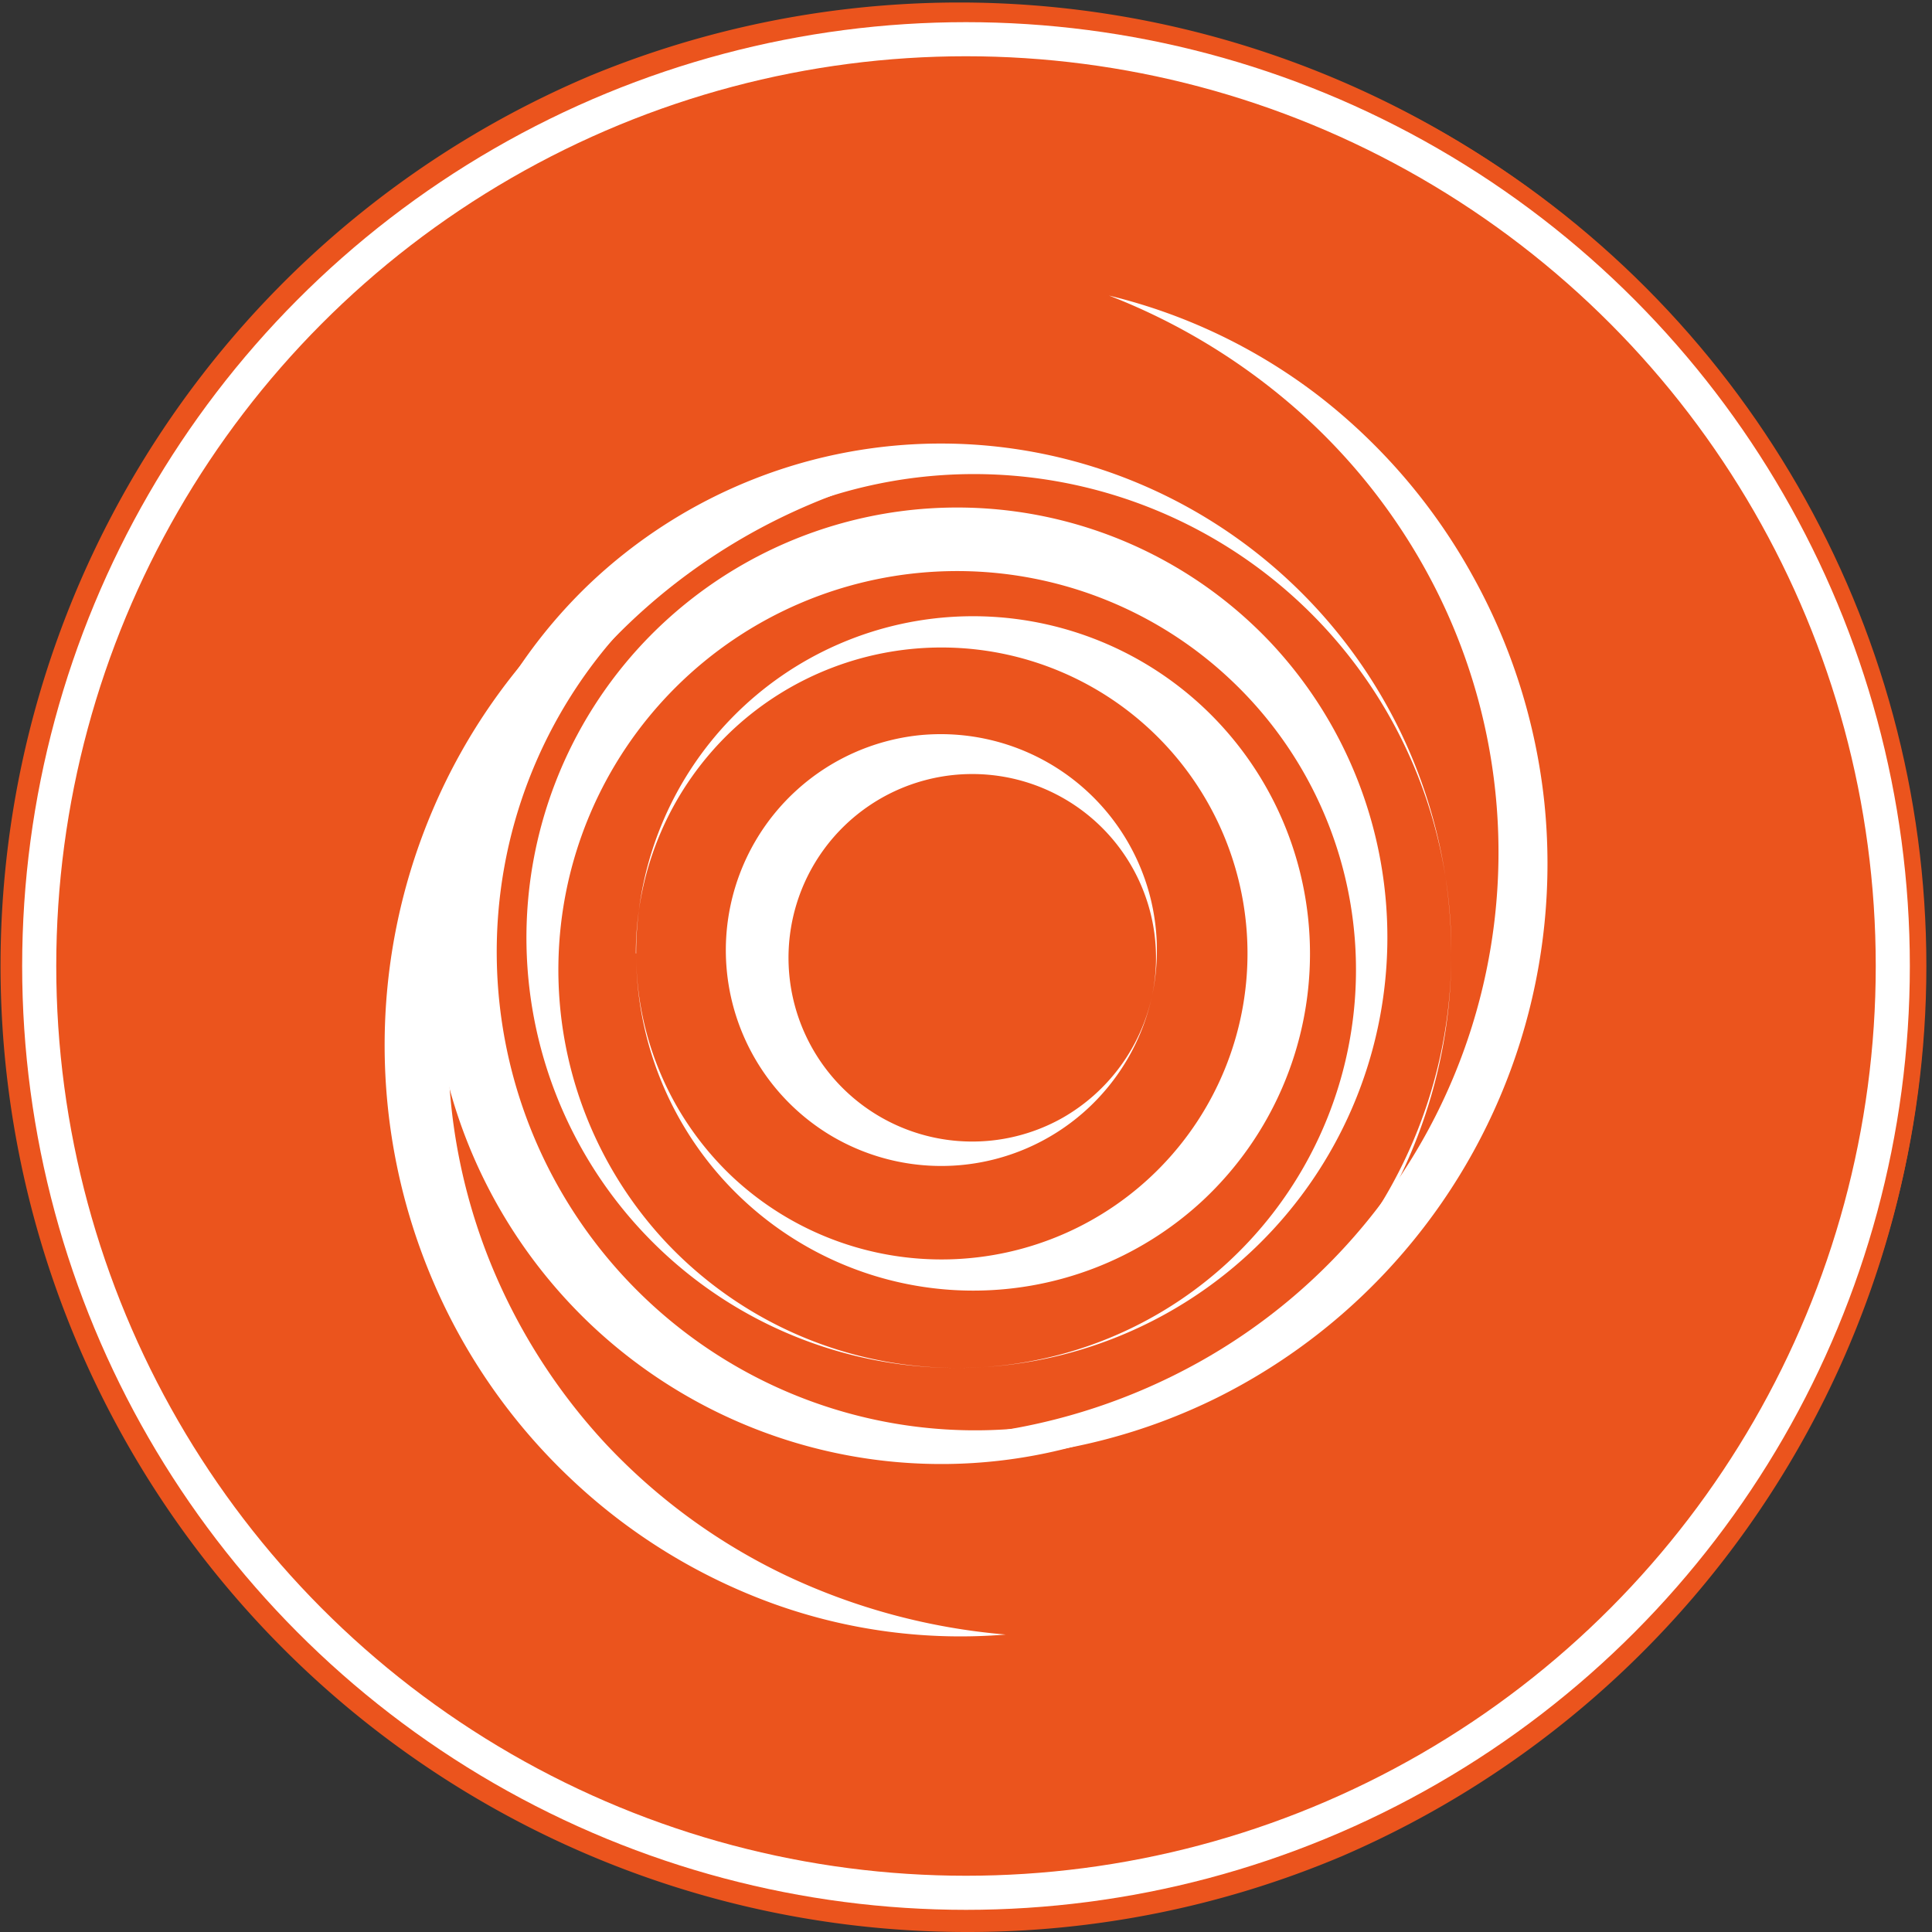
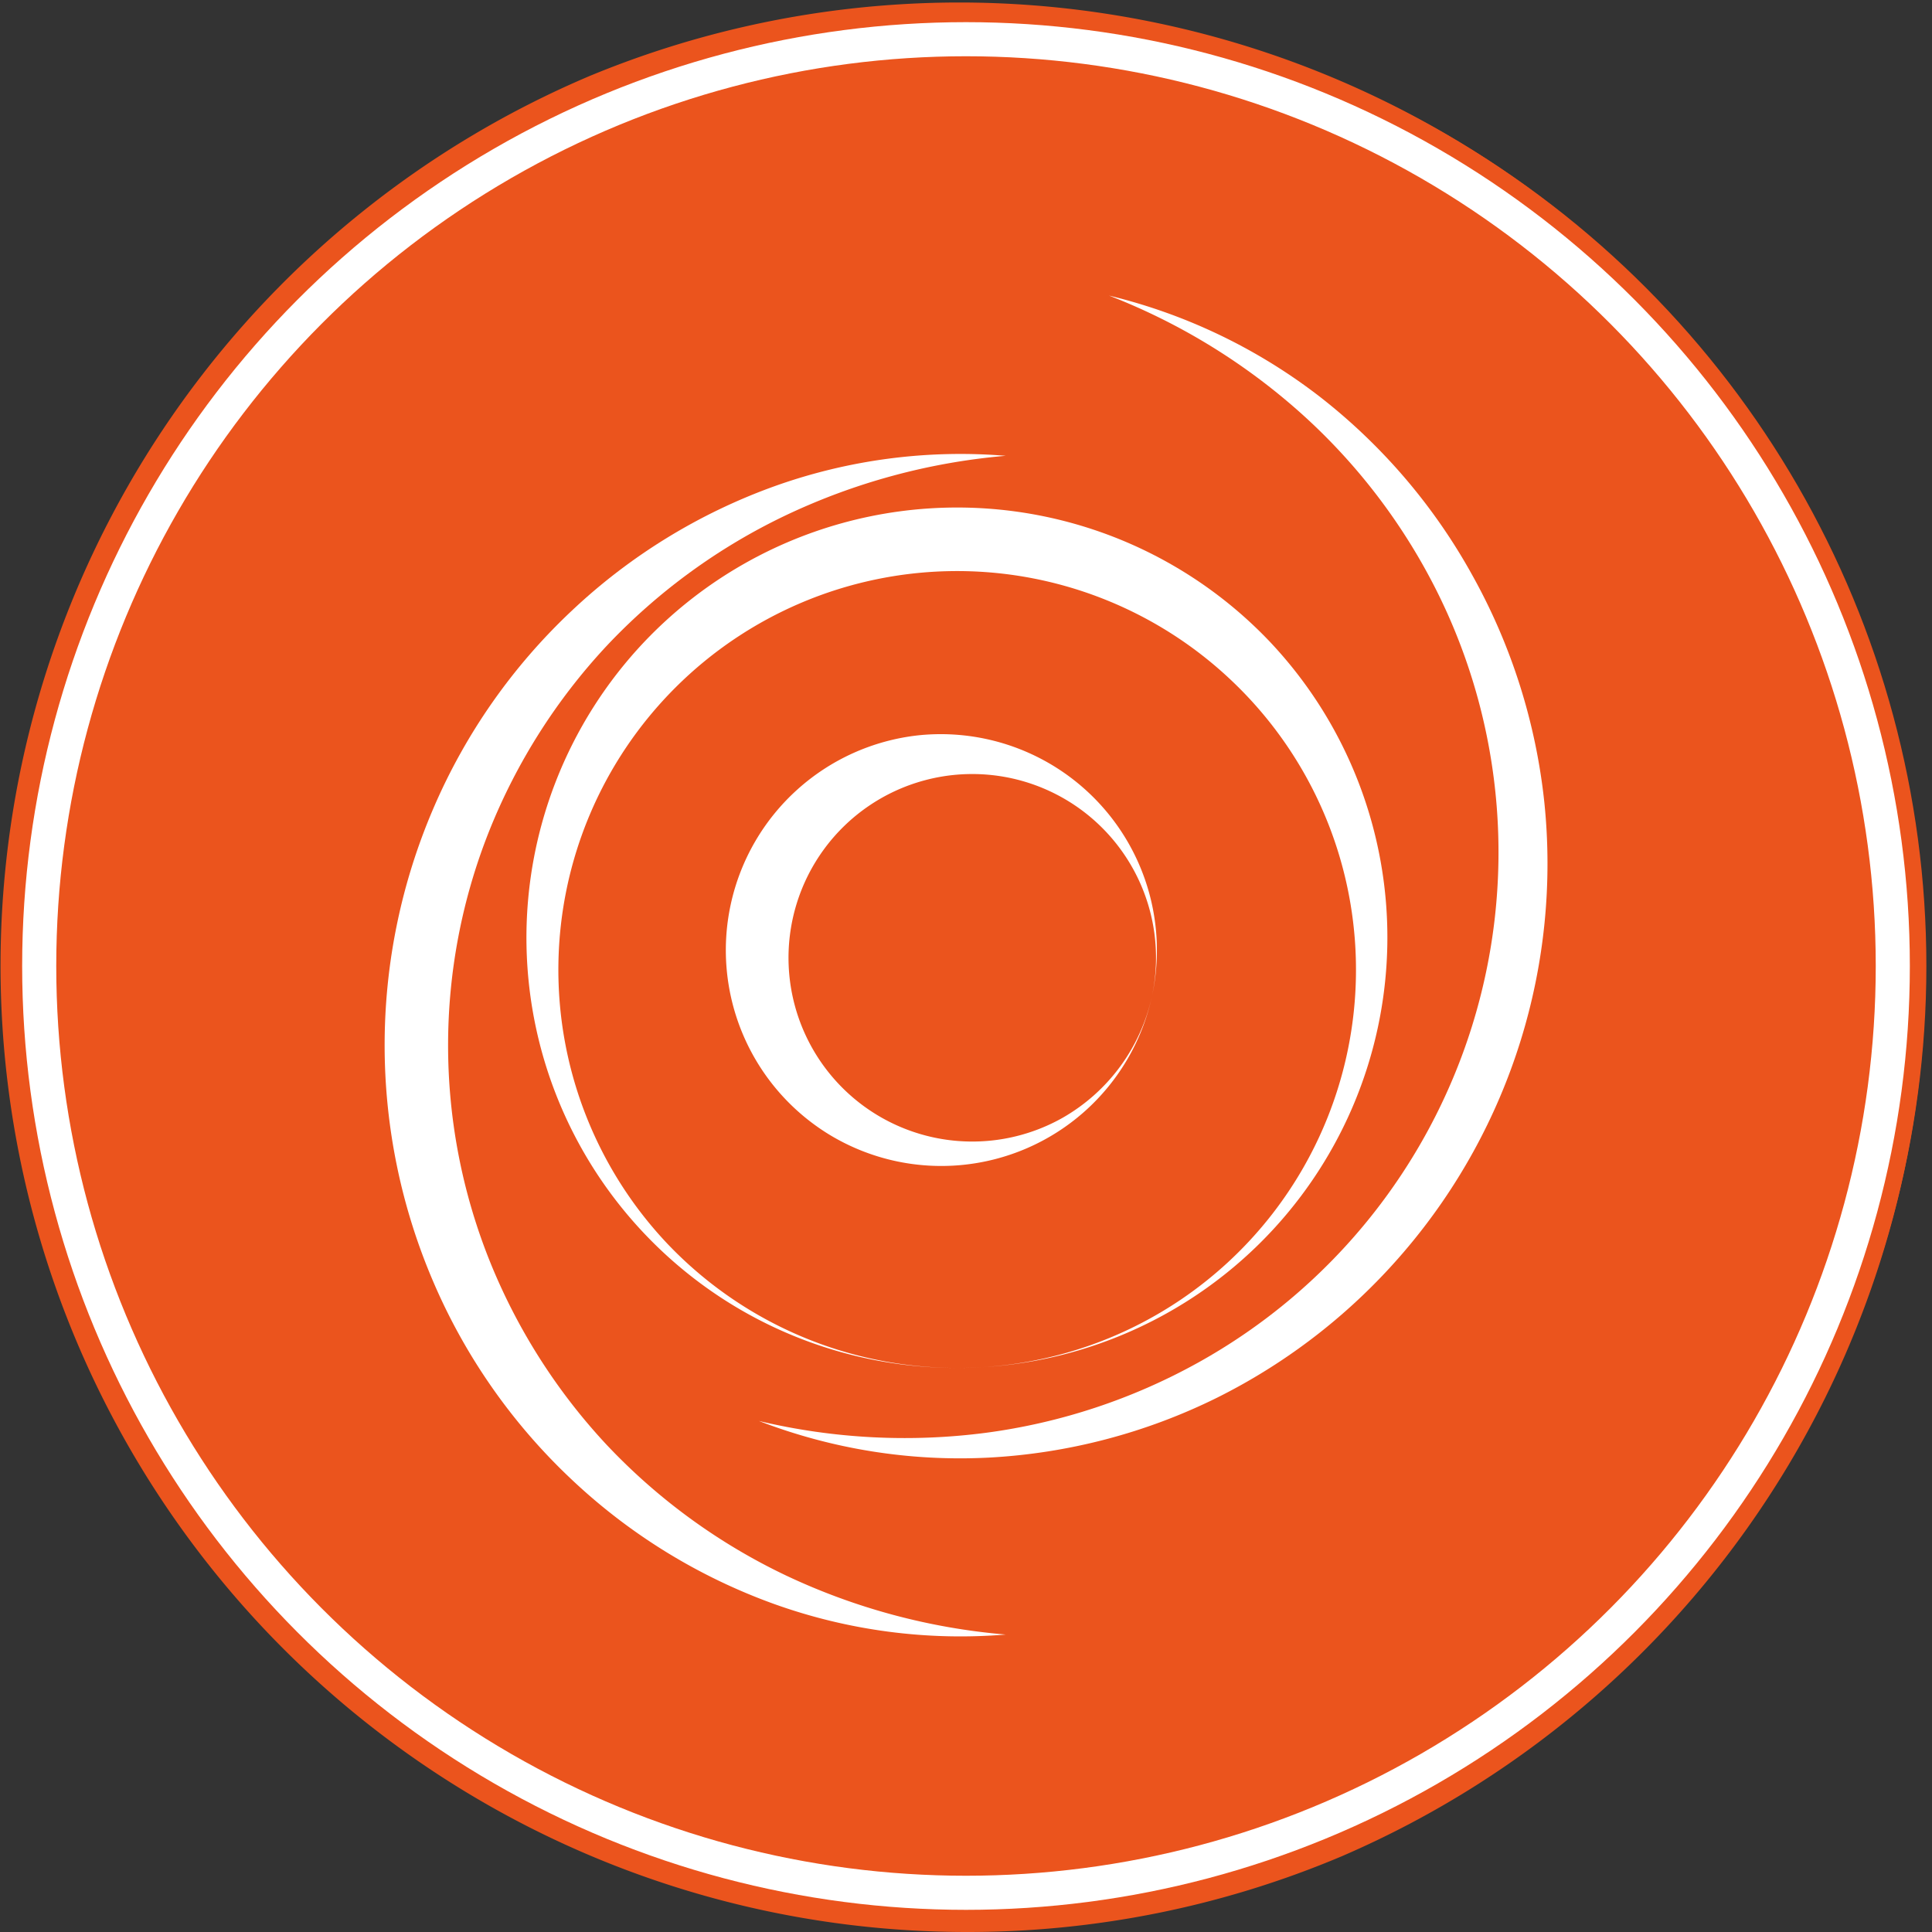
<svg xmlns="http://www.w3.org/2000/svg" viewBox="0 0 113.34 113.34">
  <rect x="0" y="0" width="113.34" height="113.34" fill="#333333" stroke="none" />
  <title>Circle icon - typhoon- symbol- double stroke</title>
  <g id="dfb63546-e659-40e8-9e8b-afafe0b066bb" data-name="Layer 2">
    <g id="d3a7aabc-ea4e-4256-b551-490907242389" data-name="Layer 1">
      <circle cx="56.67" cy="56.67" r="56.34" fill="#eb541d" />
      <path d="M56.67,113.34A56.69,56.69,0,0,1,34.61,4.45,56.69,56.69,0,0,1,78.73,108.89,56.32,56.32,0,0,1,56.67,113.34ZM56.67.66a56,56,0,1,0,56,56A56.08,56.08,0,0,0,56.67.66Z" fill="#eb541d" />
      <circle cx="56.67" cy="56.67" r="54.37" fill="none" stroke="#fff" stroke-miterlimit="10" stroke-width="2" />
-       <path d="M85.14,55.94A29.92,29.92,0,0,1,34.52,77.57a30,30,0,0,1,0-43.26A29.94,29.94,0,0,1,85.14,55.94Zm0,0A28,28,0,0,0,36.79,36.58,28.07,28.07,0,0,0,76.47,76.26a28.13,28.13,0,0,0,8.67-20.32Z" fill="#fff" />
      <path d="M56.15,80.25A25.24,25.24,0,0,1,37.83,37.62a25.31,25.31,0,0,1,36.64,0A25.26,25.26,0,0,1,56.15,80.25Zm0,0A23.36,23.36,0,0,0,72.21,39.89,23.39,23.39,0,0,0,39.14,72.95a23.45,23.45,0,0,0,17,7.3Z" fill="#fff" />
-       <path d="M37.32,55.94A19.76,19.76,0,0,1,70.6,41.5a19.82,19.82,0,0,1,6.25,14.44A19.82,19.82,0,0,1,70.6,70.39,19.78,19.78,0,0,1,37.32,55.94Zm0,0A18,18,0,0,0,43,69.07a17.95,17.95,0,1,0,0-26.27,18,18,0,0,0-5.7,13.13Z" fill="#fff" />
      <path d="M59,95.89a32.38,32.38,0,0,1-13.58-1.79,34.2,34.2,0,0,1-11.89-7.31,34.63,34.63,0,0,1-8.1-11.57,35.17,35.17,0,0,1,0-27.81,34.63,34.63,0,0,1,8.1-11.57,34.21,34.21,0,0,1,11.89-7.31A32.37,32.37,0,0,1,59,26.74a37.51,37.51,0,0,0-12.88,3.48,35.3,35.3,0,0,0-10.54,7.68,34.91,34.91,0,0,0-6.89,10.87,34,34,0,0,0,0,25.11,34.9,34.9,0,0,0,6.89,10.87,35.3,35.3,0,0,0,10.54,7.68A37.49,37.49,0,0,0,59,95.89Z" fill="#fff" />
      <path d="M65.06,17.34a32.83,32.83,0,0,1,12.31,5.89,34.29,34.29,0,0,1,9,10.51A34.91,34.91,0,0,1,90.6,47.09a35,35,0,0,1-8.19,26.29,34.94,34.94,0,0,1-11,8.61A34.3,34.3,0,0,1,58,85.51a32.81,32.81,0,0,1-13.48-2.15,36.93,36.93,0,0,0,13.35.69A35.17,35.17,0,0,0,70.3,79.93,34.24,34.24,0,0,0,84.36,34.82a35.17,35.17,0,0,0-7.92-10.47A36.91,36.91,0,0,0,65.06,17.34Z" fill="#fff" />
      <path d="M67.58,58.44a12.65,12.65,0,0,1-18.85,8.17,12.68,12.68,0,0,1,5.12-23.47A12.68,12.68,0,0,1,67.58,58.44Zm0,0a10.78,10.78,0,1,0-5.25,7.14A10.9,10.9,0,0,0,67.58,58.44Z" fill="#fff" />
    </g>
  </g>
</svg>